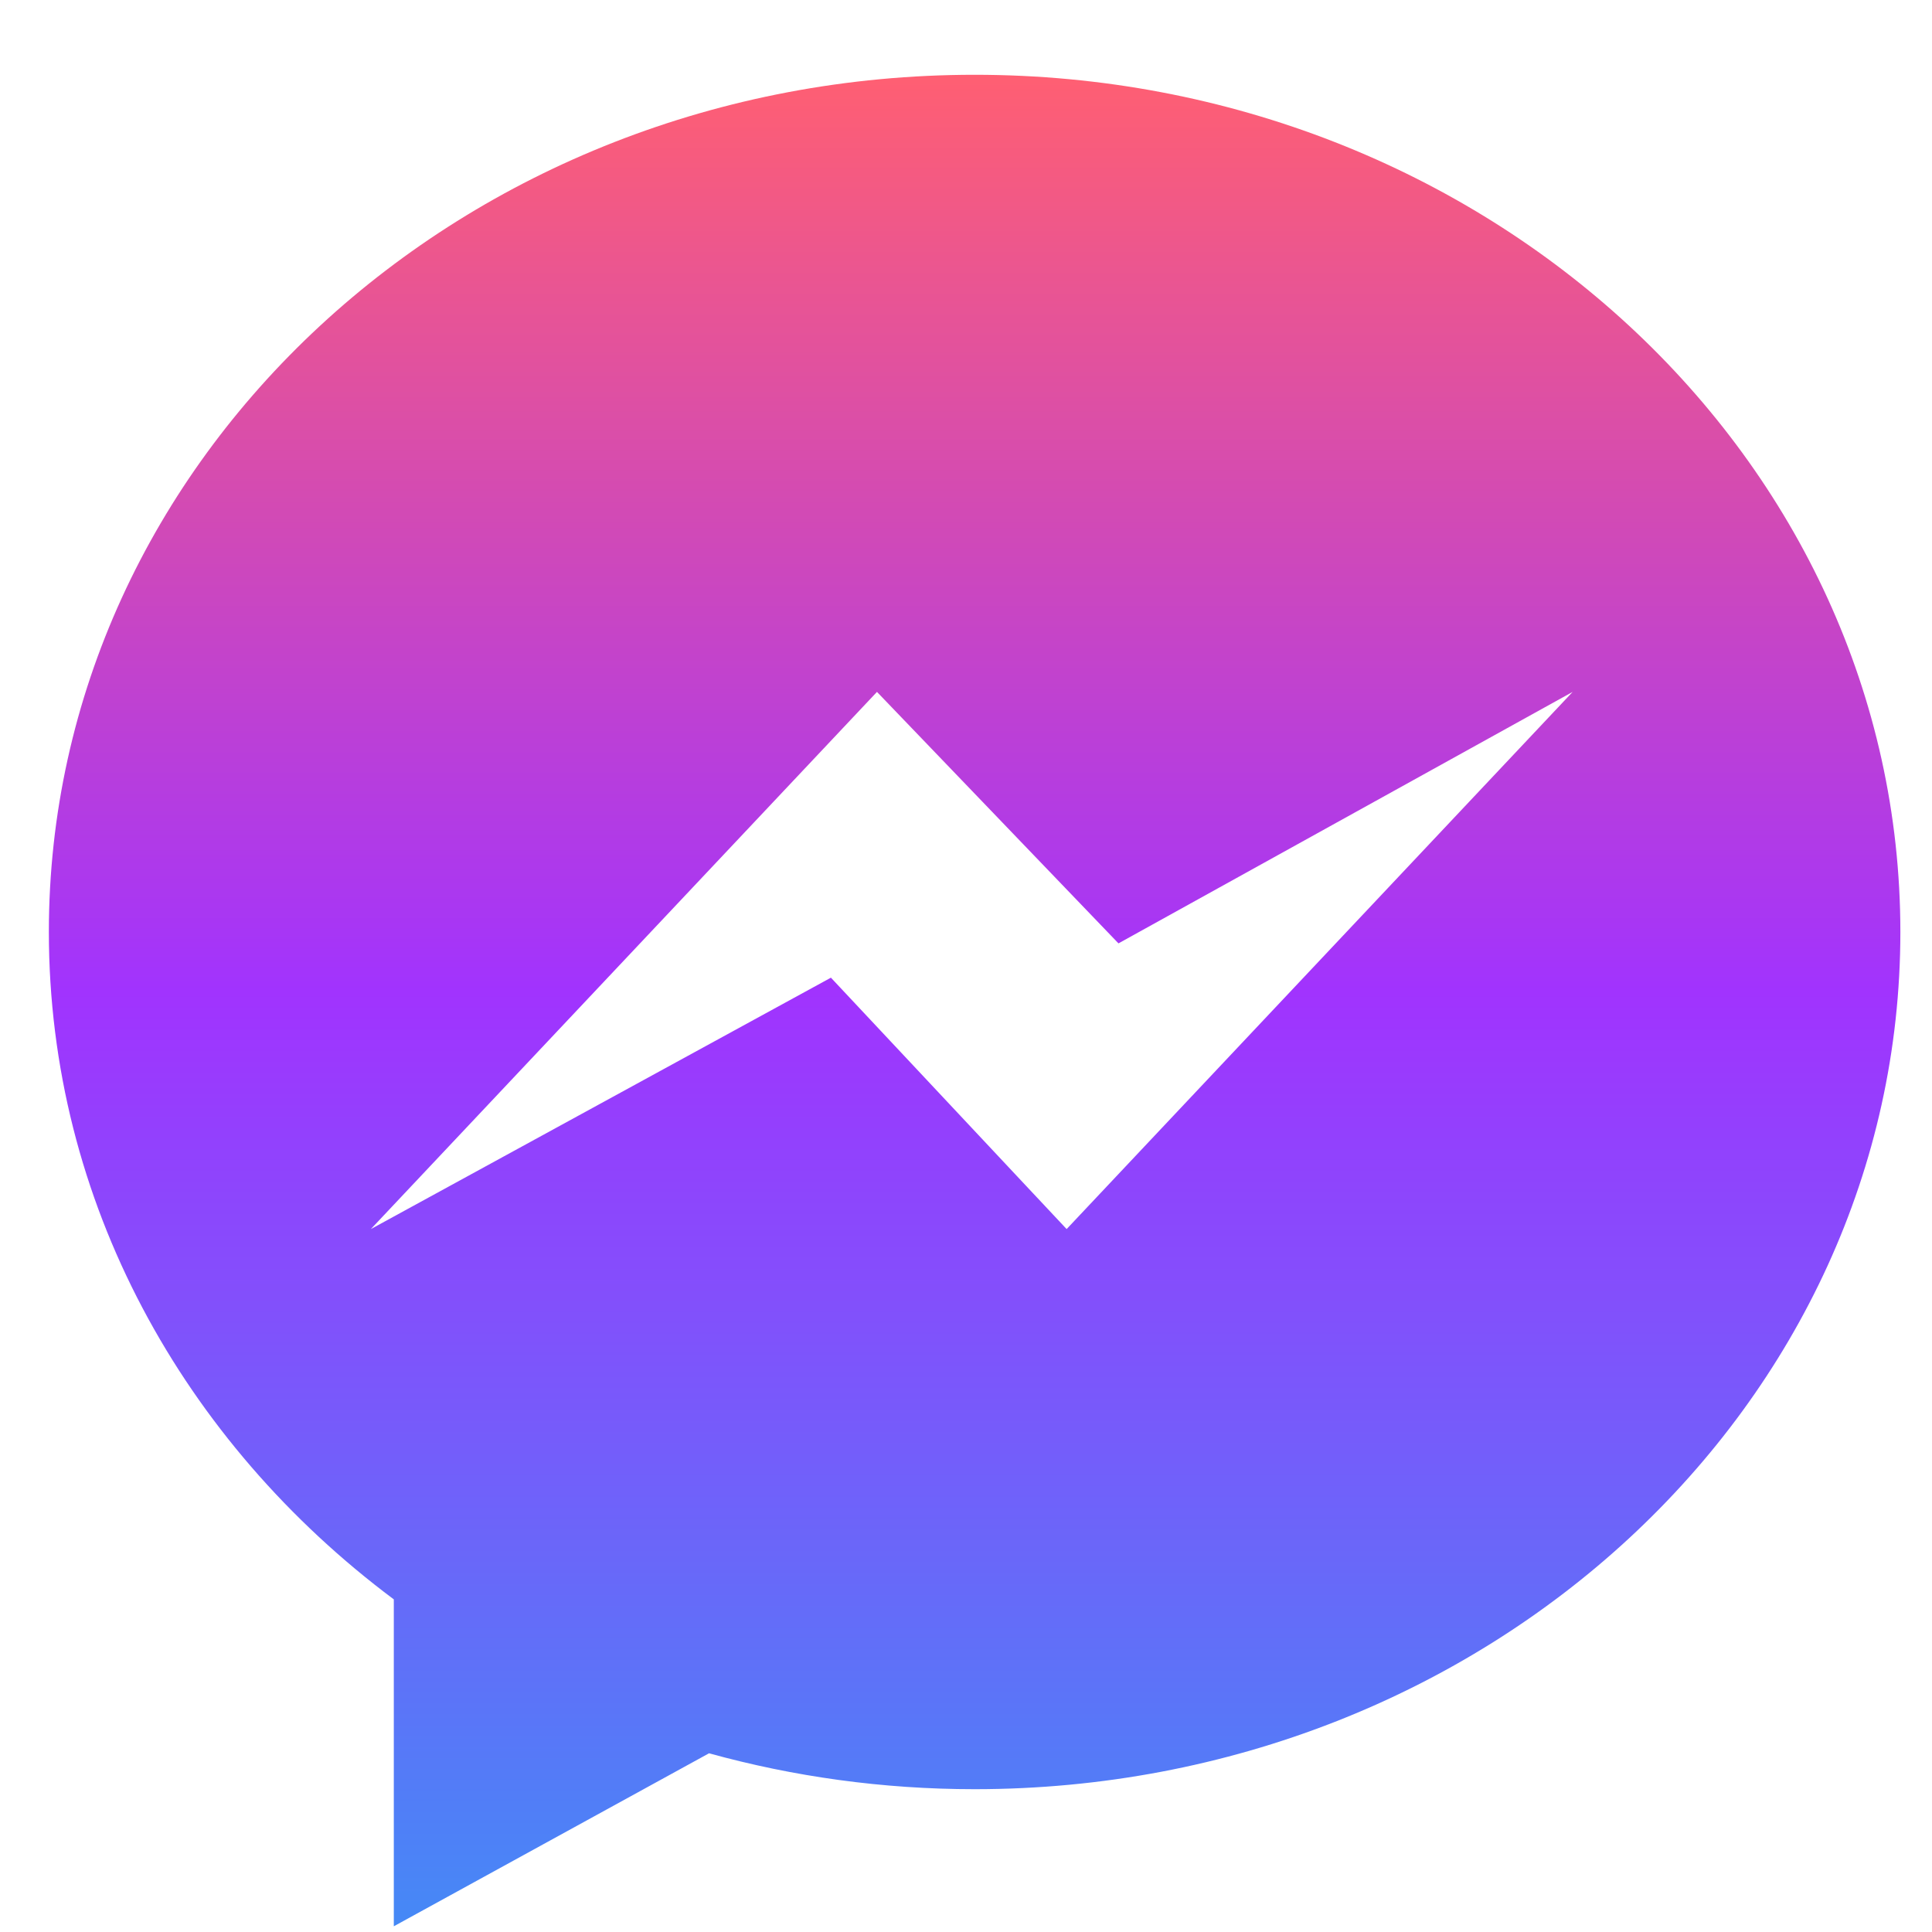
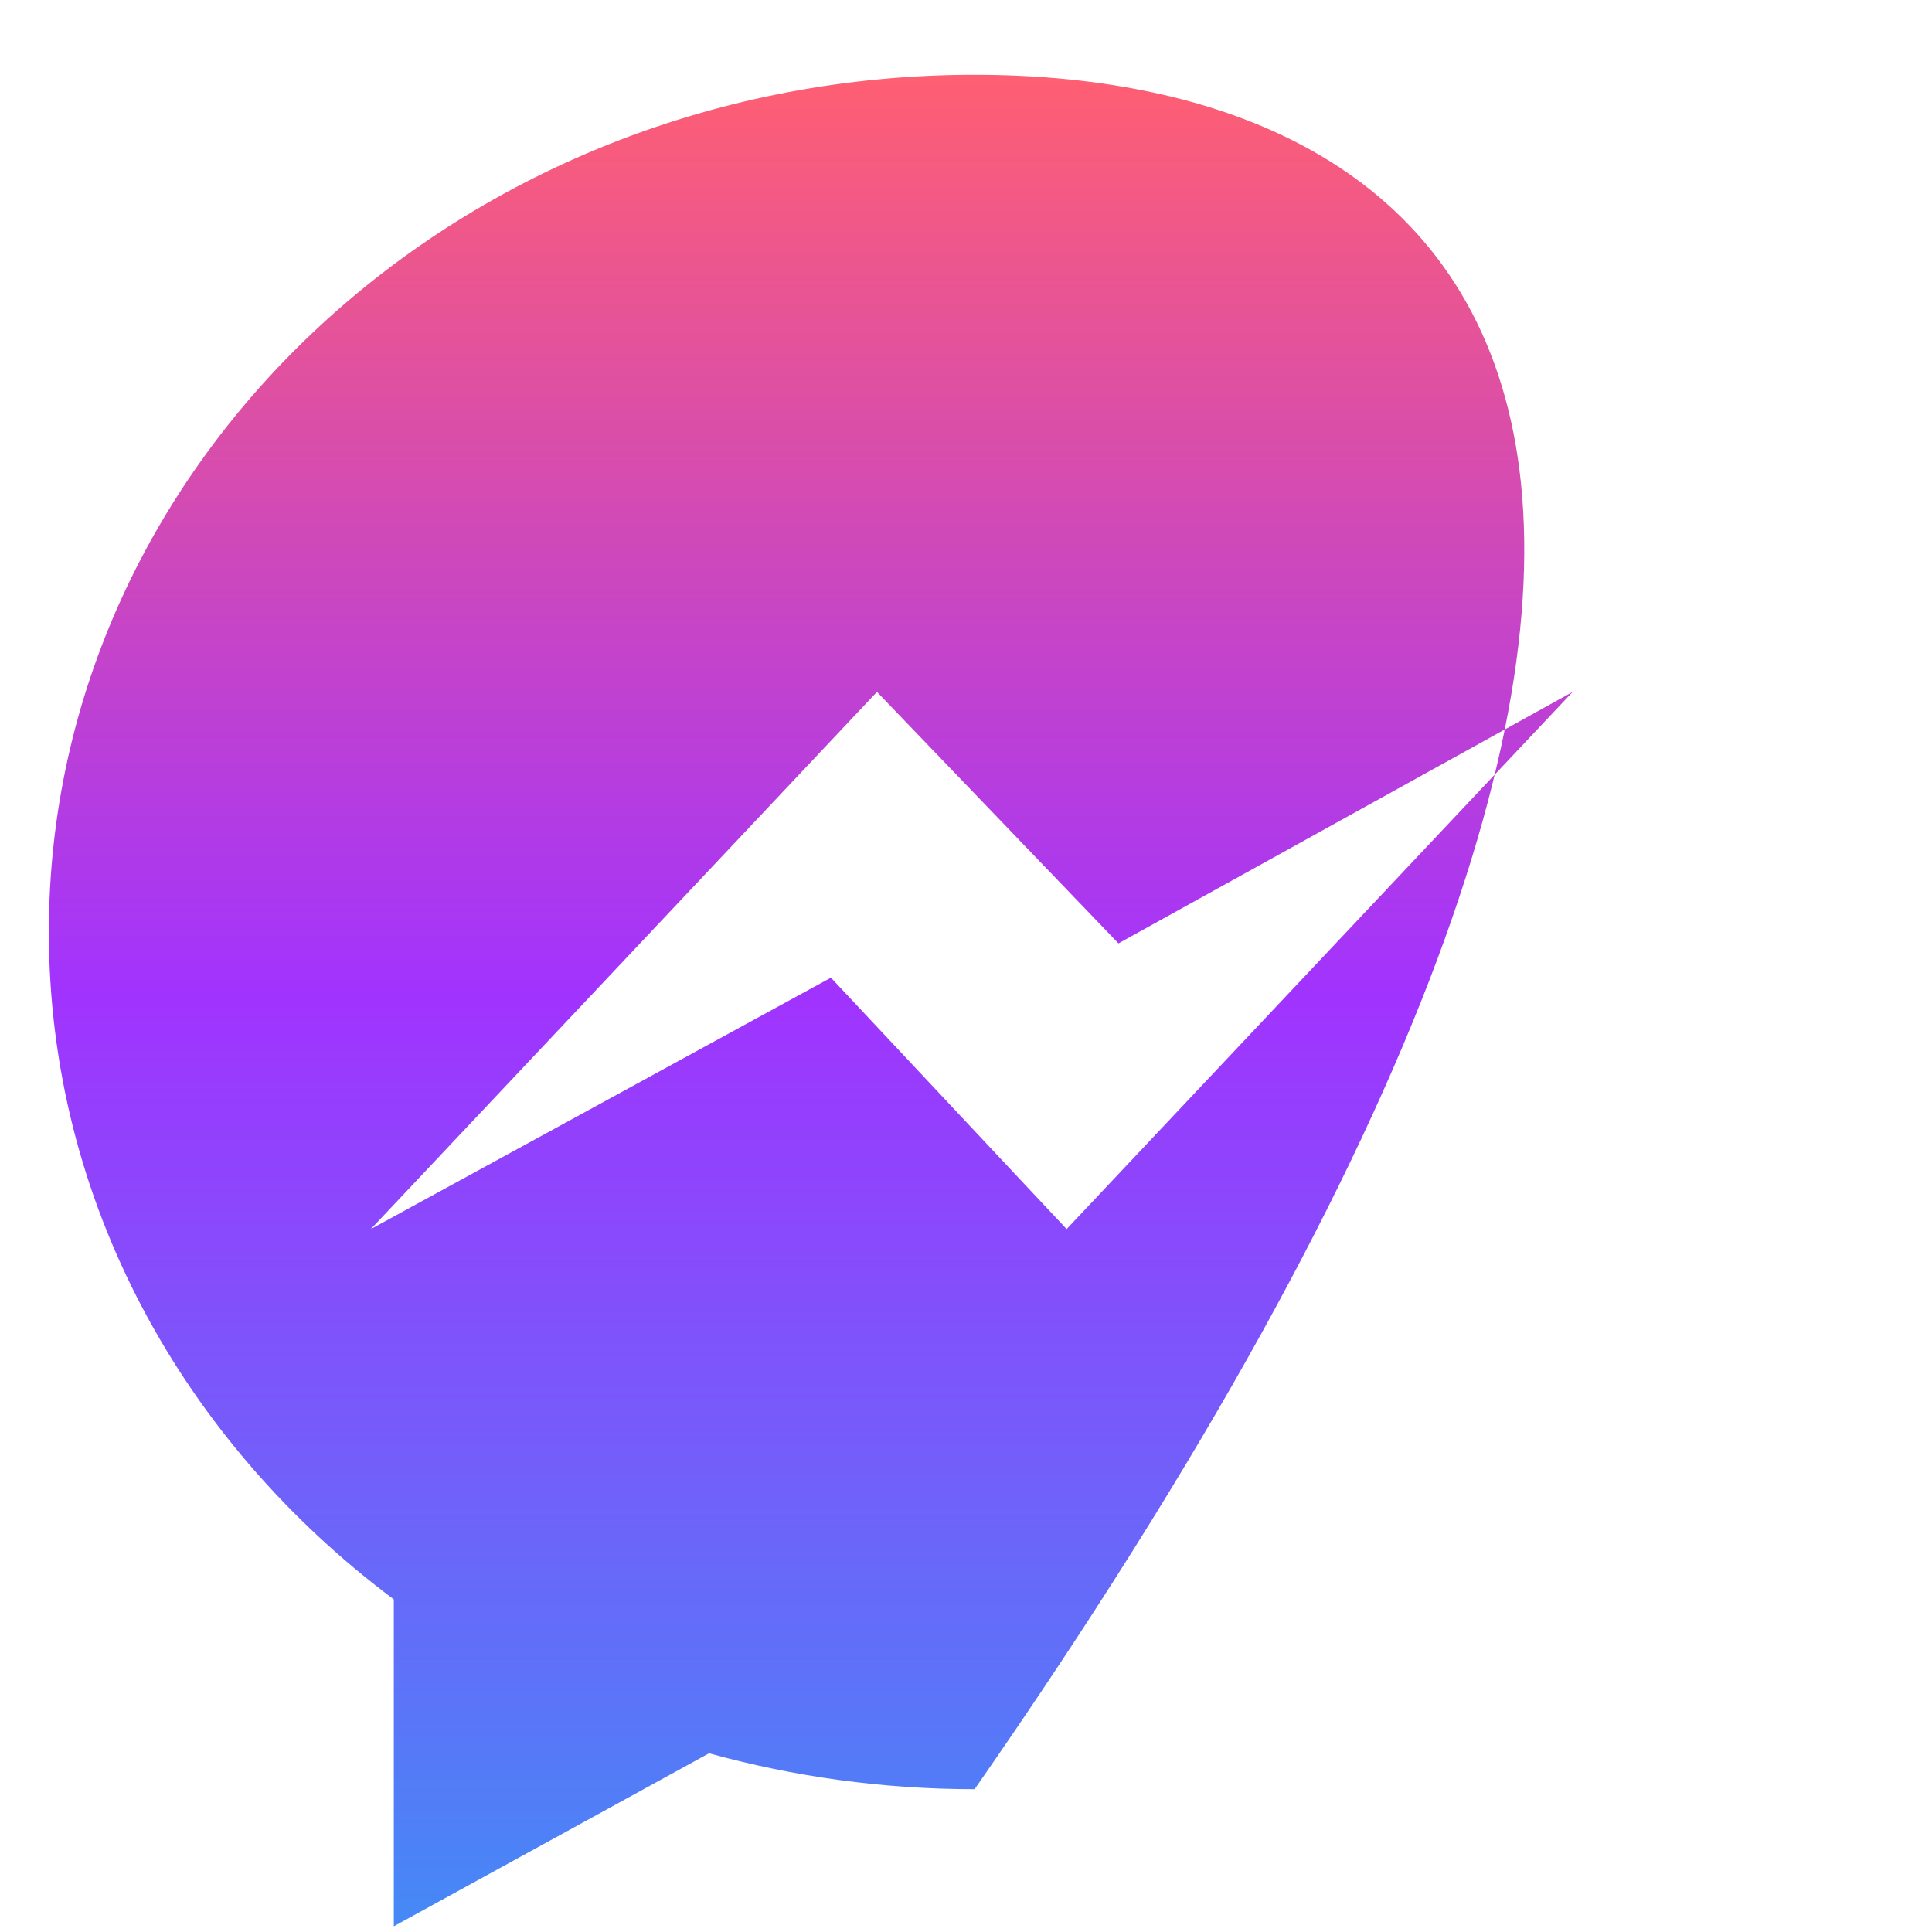
<svg xmlns="http://www.w3.org/2000/svg" width="24" height="24" viewBox="0 0 24 24" fill="none">
-   <path d="M12.107 0.929C5.756 0.929 0.607 5.696 0.607 11.577C0.607 14.928 2.279 17.916 4.892 19.868V23.929L8.808 21.78C9.853 22.069 10.96 22.226 12.107 22.226C18.458 22.226 23.607 17.459 23.607 11.578C23.607 5.697 18.458 0.929 12.107 0.929ZM13.25 15.268L10.322 12.145L4.607 15.268L10.894 8.595L13.894 11.719L19.536 8.595L13.25 15.268Z" fill="url(#paint0_linear_21_440)" />
+   <path d="M12.107 0.929C5.756 0.929 0.607 5.696 0.607 11.577C0.607 14.928 2.279 17.916 4.892 19.868V23.929L8.808 21.78C9.853 22.069 10.96 22.226 12.107 22.226C23.607 5.697 18.458 0.929 12.107 0.929ZM13.25 15.268L10.322 12.145L4.607 15.268L10.894 8.595L13.894 11.719L19.536 8.595L13.25 15.268Z" fill="url(#paint0_linear_21_440)" />
  <defs>
    <linearGradient id="paint0_linear_21_440" x1="12.107" y1="0.929" x2="12.107" y2="23.929" gradientUnits="userSpaceOnUse">
      <stop stop-color="#FF5F72" />
      <stop offset="0.495" stop-color="#A133FE" />
      <stop offset="1" stop-color="#4589F6" />
    </linearGradient>
  </defs>
</svg>